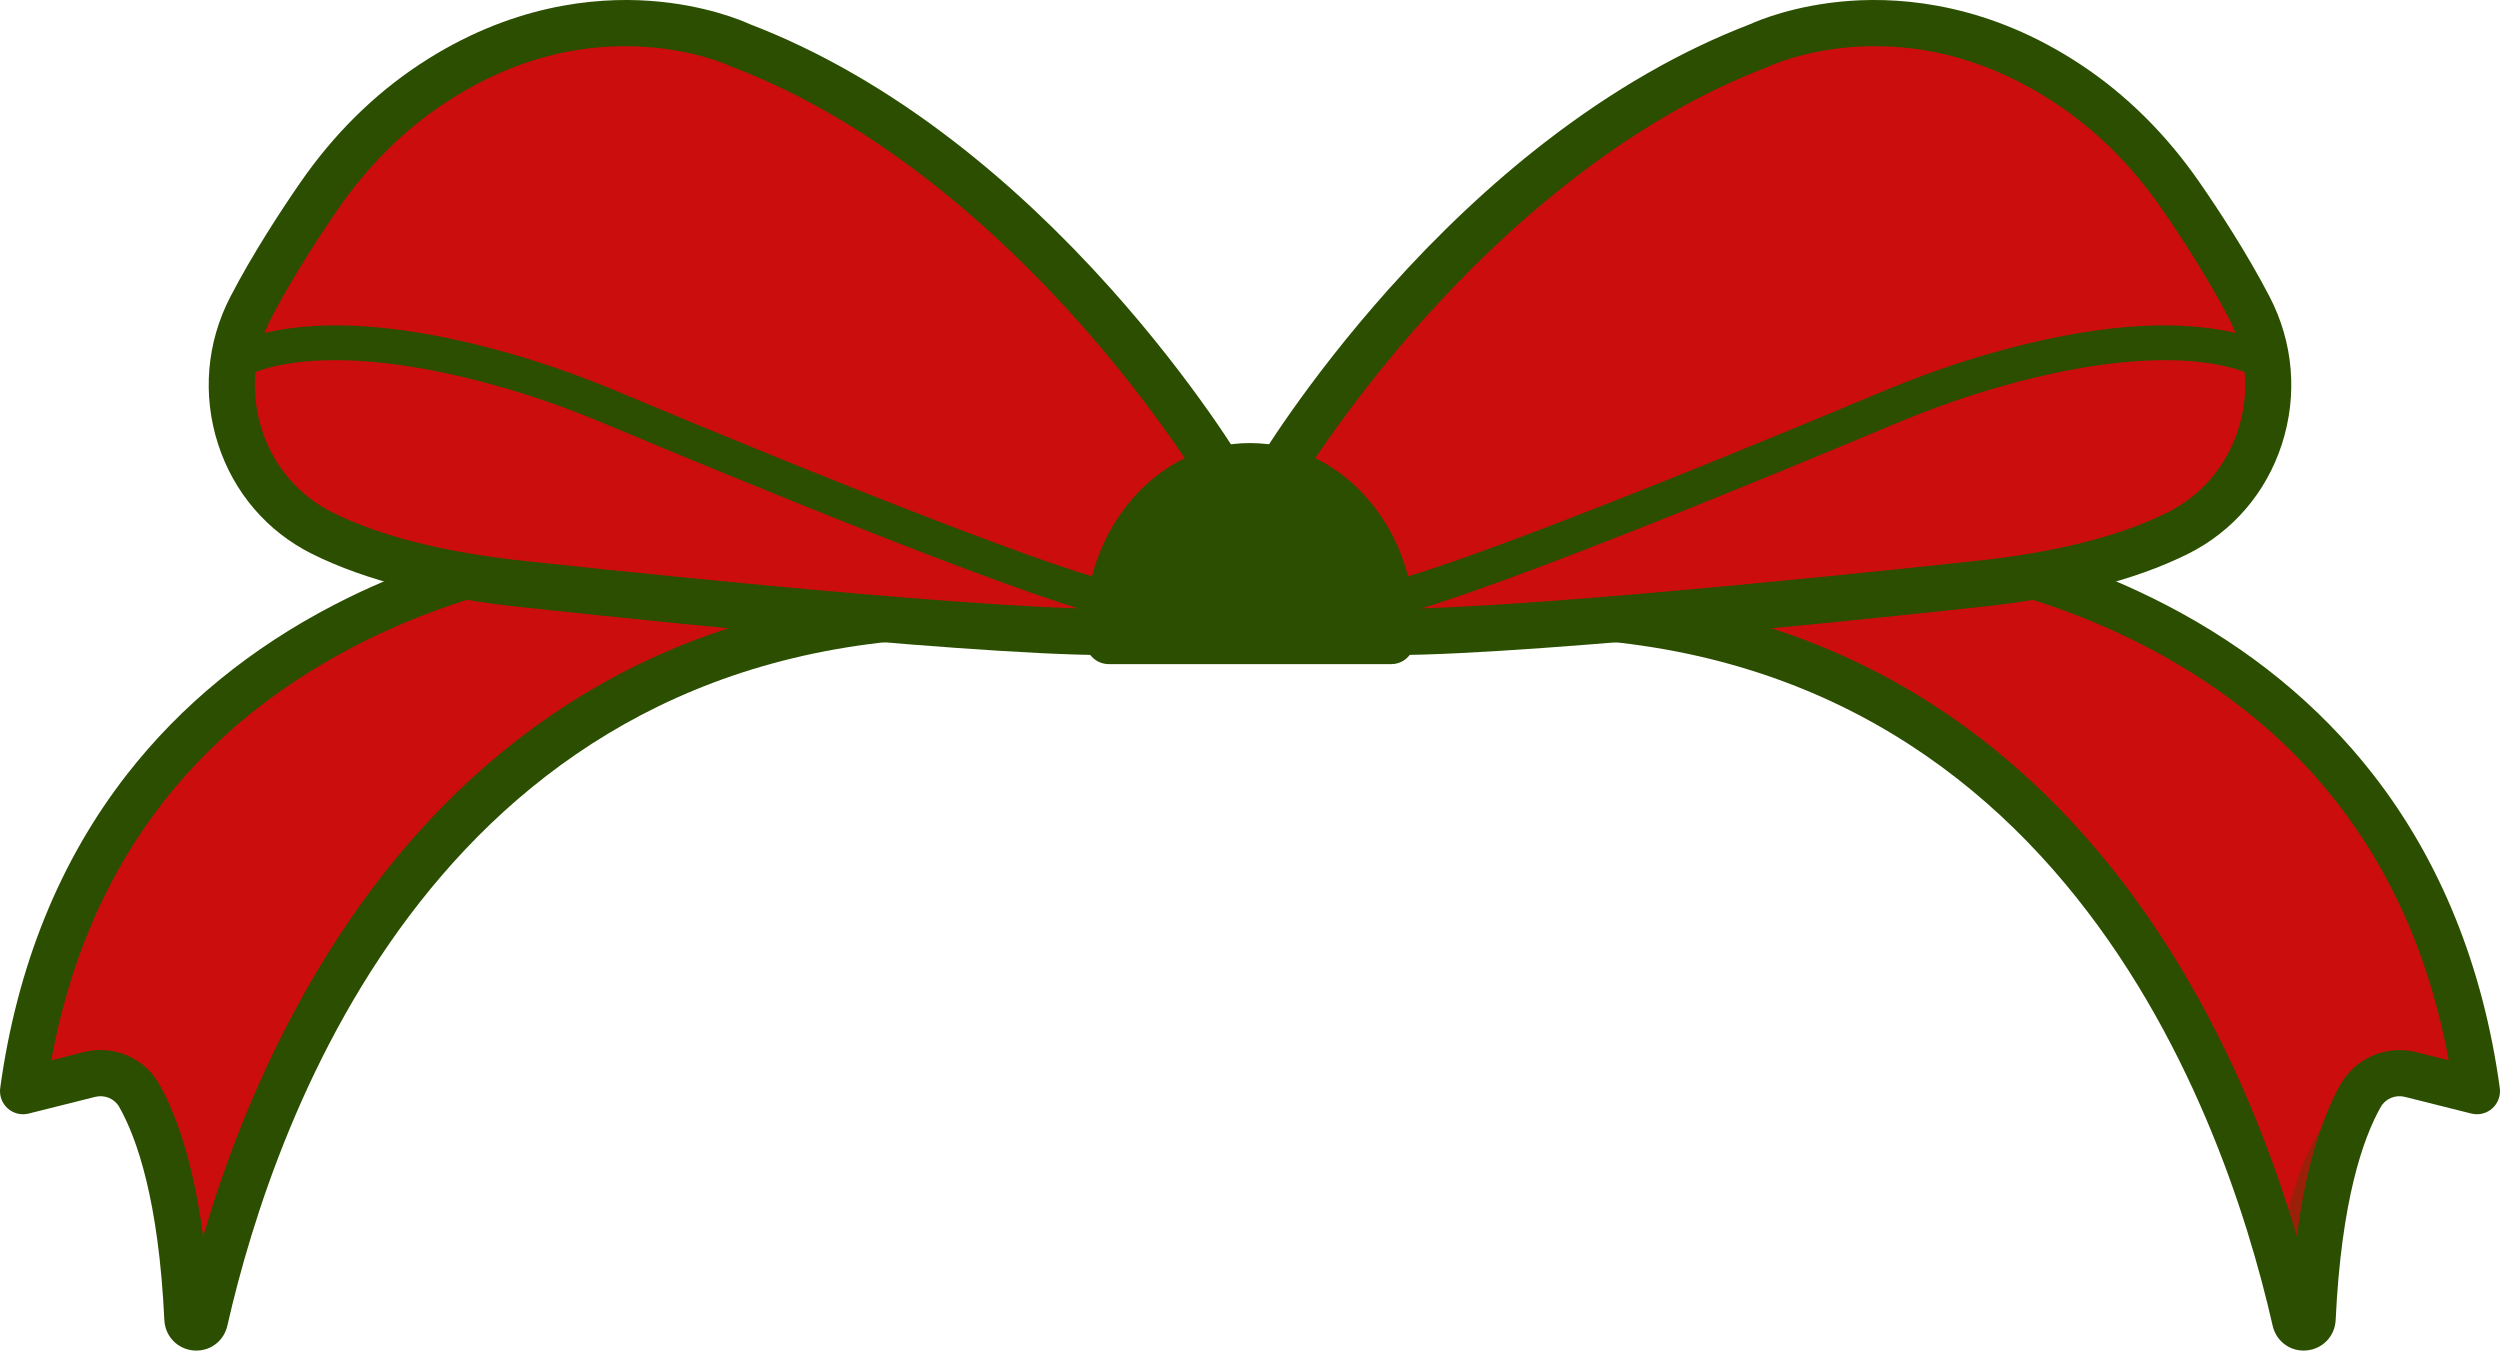
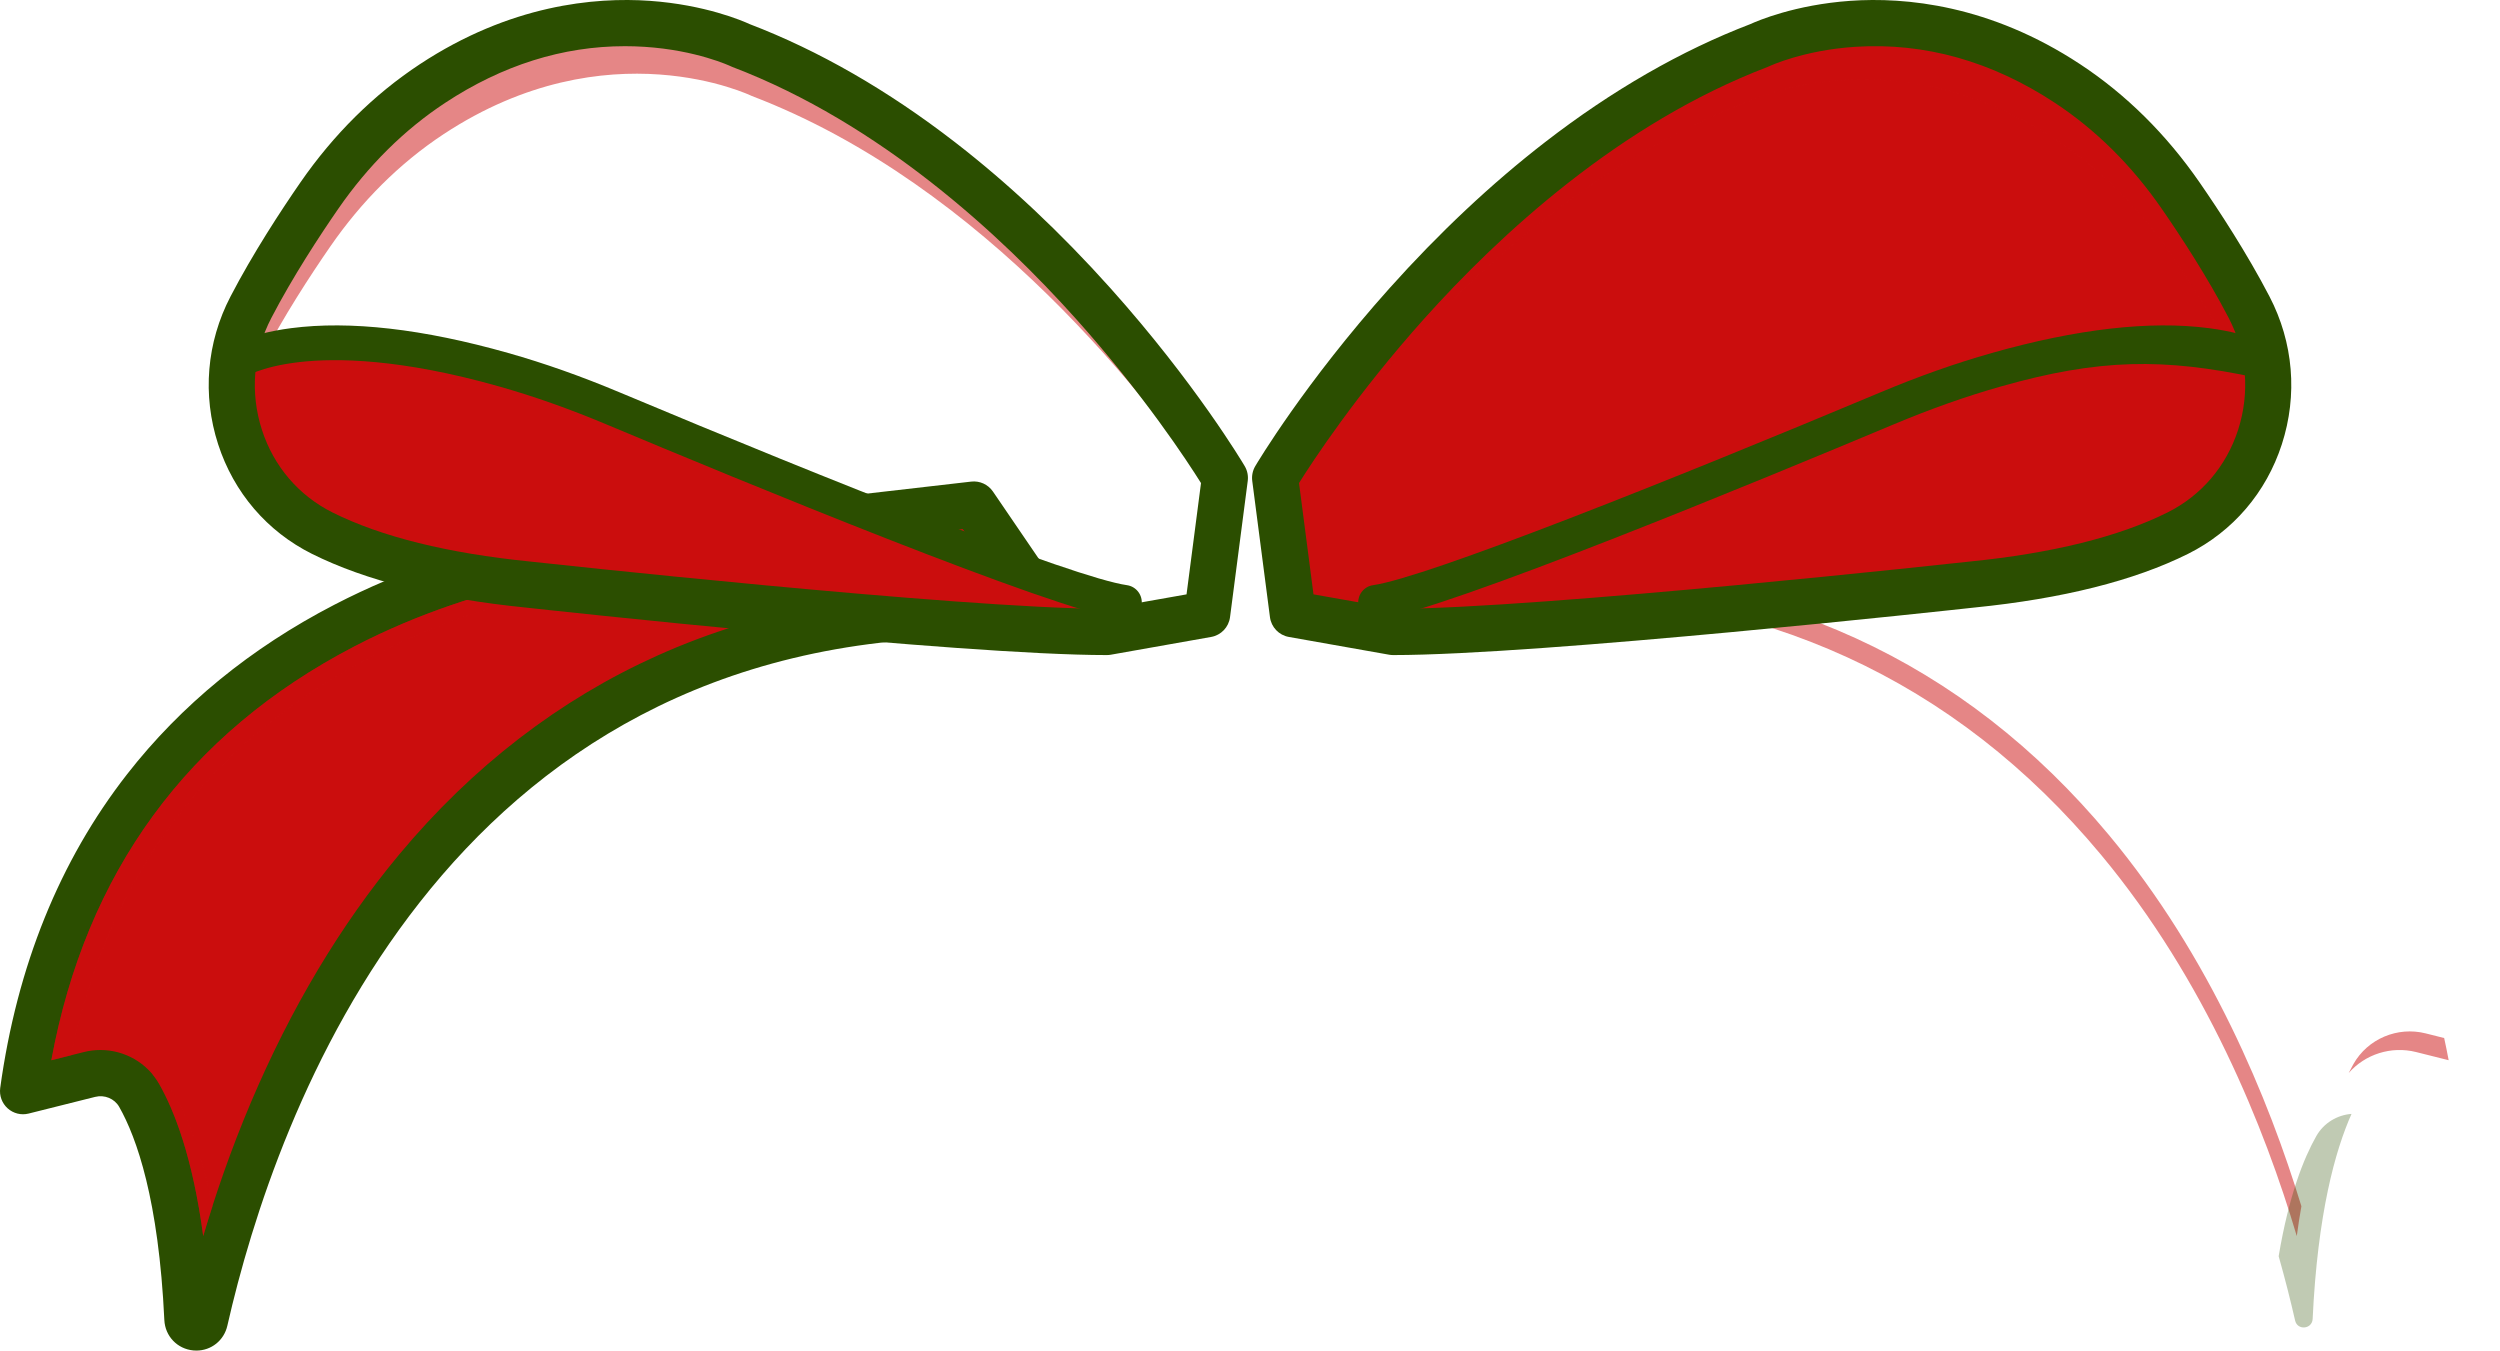
<svg xmlns="http://www.w3.org/2000/svg" width="174" height="94" viewBox="0 0 174 94" fill="none">
  <path d="M42.709 38.005C42.709 38.005 6.536 40.066 1.604 75.943L6.23 74.782C7.58 74.444 9.003 75.032 9.691 76.246C10.959 78.481 12.626 83.029 13.039 91.796C13.073 92.518 14.1 92.615 14.26 91.91C17.707 76.739 30.526 39.665 73.126 42.953L67.783 35.118L42.709 38.005Z" fill="#CB0D0D" />
  <path d="M13.669 94C13.601 94 13.533 93.997 13.464 93.991C12.343 93.891 11.491 93 11.438 91.872C11.043 83.497 9.512 79.184 8.297 77.041C7.97 76.464 7.281 76.177 6.619 76.344L1.992 77.504C1.475 77.634 0.928 77.498 0.532 77.141C0.136 76.784 -0.058 76.253 0.015 75.723C1.179 67.255 4.15 59.908 8.844 53.888C12.602 49.069 17.455 45.1 23.271 42.09C32.857 37.128 41.746 36.453 42.569 36.401L67.601 33.519C68.192 33.452 68.771 33.717 69.107 34.209L74.451 42.044C74.8 42.555 74.824 43.221 74.516 43.758C74.207 44.294 73.62 44.604 73.004 44.557C71.263 44.423 69.569 44.358 67.929 44.358C30.848 44.358 19.176 77.519 15.824 92.268C15.59 93.299 14.702 94 13.669 94ZM6.99 73.08C8.657 73.08 10.243 73.964 11.085 75.451C12.146 77.322 13.415 80.573 14.144 86.026C14.961 83.259 16.042 80.086 17.445 76.769C20.235 70.178 23.713 64.36 27.78 59.478C32.89 53.346 38.949 48.681 45.787 45.614C52.968 42.392 61.09 40.903 69.969 41.172L67.005 36.827L42.891 39.603C42.861 39.606 42.831 39.609 42.8 39.611C42.712 39.616 33.892 40.185 24.639 45.003C13.061 51.032 5.983 60.71 3.573 73.791L5.841 73.222C6.224 73.126 6.609 73.08 6.99 73.08Z" fill="#2B4E00" />
  <g opacity="0.5">
    <path d="M25.899 45.693C35.189 40.859 44.041 40.291 44.129 40.286C44.155 40.284 44.182 40.282 44.208 40.279L67.529 37.594L67.005 36.827L42.892 39.603C42.861 39.606 42.831 39.609 42.801 39.611C42.713 39.616 33.892 40.185 24.639 45.003C13.061 51.032 5.984 60.709 3.573 73.791L4.951 73.445C7.576 60.895 14.609 51.569 25.899 45.693Z" fill="#CB0D0D" />
  </g>
  <g opacity="0.5">
    <path d="M10.609 74.778C10.784 74.987 10.948 75.208 11.085 75.451C12.146 77.323 13.415 80.576 14.144 86.031C14.343 85.362 14.562 84.664 14.791 83.954C14.065 80.287 13.092 77.912 12.25 76.426C11.852 75.724 11.278 75.166 10.609 74.778Z" fill="#CB0D0D" />
  </g>
-   <path d="M85.253 33.664C85.253 33.664 72.1 11.396 51.547 3.561C51.547 3.561 41.529 -1.312 30.103 6.216C26.992 8.266 24.348 10.949 22.226 14.017C20.811 16.063 18.961 18.907 17.463 21.785C14.489 27.502 16.672 34.636 22.427 37.51C25.619 39.103 30.198 40.43 36.749 41.087C36.749 41.087 66.756 44.386 77.032 44.386L84.02 43.149L85.253 33.664Z" fill="#CB0D0D" />
  <g opacity="0.5">
    <path d="M18.24 24.904C19.738 22.025 21.587 19.182 23.003 17.136C25.124 14.067 27.768 11.385 30.879 9.335C42.306 1.807 52.324 6.68 52.324 6.68C68.623 12.894 80.269 28.184 84.39 34.246L84.426 33.968C84.426 33.968 71.273 11.7 50.72 3.865C50.72 3.865 40.702 -1.008 29.275 6.52C26.164 8.57 23.521 11.253 21.399 14.321C19.984 16.367 18.134 19.211 16.636 22.089C14.469 26.255 15.042 31.174 17.739 34.647C16.532 31.597 16.61 28.038 18.24 24.904Z" fill="#CB0D0D" />
  </g>
  <path d="M51.239 32.231L38.496 26.458L27.05 24.324C23.204 22.964 18.215 24.312 16.288 24.938C15.508 29.783 17.823 34.809 22.426 37.107C25.618 38.7 30.197 40.027 36.748 40.684C36.748 40.684 66.755 43.983 77.031 43.983L80.77 43.321L80.834 42.952L72.543 40.25L51.239 32.231Z" fill="#CB0D0D" />
  <path d="M77.032 45.593C66.808 45.593 37.926 42.433 36.582 42.285C30.448 41.669 25.446 40.411 21.712 38.548C18.588 36.988 16.269 34.279 15.182 30.921C14.072 27.49 14.377 23.839 16.042 20.639C17.611 17.622 19.555 14.655 20.908 12.697C23.227 9.345 26.024 6.577 29.221 4.469C35.498 0.333 41.387 -0.212 45.221 0.058C49.084 0.33 51.695 1.456 52.171 1.676C56.988 3.519 61.795 6.284 66.463 9.894C70.188 12.775 73.834 16.201 77.301 20.074C83.196 26.663 86.495 32.21 86.632 32.442C86.815 32.752 86.889 33.114 86.843 33.47L85.61 42.955C85.519 43.652 84.989 44.209 84.298 44.331L77.31 45.569C77.219 45.585 77.126 45.593 77.032 45.593ZM43.493 3.215C39.162 3.215 34.96 4.538 30.983 7.158C28.13 9.038 25.628 11.518 23.544 14.531C22.243 16.413 20.378 19.258 18.886 22.127C17.623 24.555 17.391 27.324 18.233 29.927C19.052 32.457 20.795 34.496 23.142 35.667C26.528 37.357 31.16 38.508 36.91 39.084C36.914 39.085 36.92 39.085 36.925 39.086C37.222 39.119 66.691 42.345 76.894 42.375L82.583 41.368L83.59 33.621C82.679 32.165 79.614 27.467 74.867 22.17C69.65 16.349 61.271 8.587 50.979 4.663C50.935 4.646 50.891 4.627 50.849 4.607C50.83 4.598 48.474 3.488 44.856 3.259C44.399 3.229 43.945 3.215 43.493 3.215Z" fill="#2B4E00" />
  <path d="M78.266 43.129C78.21 43.129 78.153 43.125 78.095 43.117C73.249 42.423 51.4 33.397 42.232 29.549C39.618 28.452 37.158 27.582 34.713 26.89C27.896 24.959 23.408 24.905 20.843 25.2C18.099 25.515 16.93 26.285 16.919 26.293L16.934 26.283L15.531 24.321C15.681 24.214 17.09 23.253 20.261 22.84C24.353 22.306 29.435 22.887 35.366 24.567C37.907 25.286 40.456 26.188 43.16 27.323C57.765 33.452 74.701 40.192 78.436 40.728C79.093 40.822 79.55 41.433 79.456 42.093C79.37 42.694 78.855 43.129 78.266 43.129Z" fill="#2B4E00" />
-   <path d="M131.291 38.005C131.291 38.005 167.464 40.066 172.397 75.943L167.77 74.782C166.42 74.444 164.997 75.032 164.309 76.246C163.042 78.481 161.375 83.029 160.961 91.796C160.926 92.518 159.9 92.615 159.74 91.91C156.293 76.739 143.474 39.665 100.874 42.953L106.217 35.118L131.291 38.005Z" fill="#CB0D0D" />
-   <path d="M160.331 94C159.299 94 158.41 93.299 158.176 92.267C154.677 76.866 142.099 41.385 100.996 44.557C100.38 44.604 99.793 44.293 99.484 43.757C99.176 43.221 99.201 42.555 99.549 42.044L104.893 34.209C105.229 33.716 105.809 33.452 106.4 33.519L131.431 36.4C132.254 36.453 141.143 37.127 150.729 42.089C156.544 45.099 161.399 49.068 165.156 53.887C169.85 59.908 172.821 67.254 173.985 75.723C174.058 76.252 173.864 76.783 173.468 77.14C173.072 77.497 172.525 77.633 172.008 77.504L167.381 76.343C166.72 76.176 166.03 76.464 165.703 77.04C164.488 79.183 162.957 83.495 162.562 91.872C162.509 92.999 161.657 93.891 160.535 93.99C160.467 93.997 160.399 94 160.331 94ZM106.06 41.14C114.15 41.14 121.582 42.638 128.213 45.613C135.051 48.68 141.11 53.345 146.219 59.477C150.287 64.359 153.764 70.177 156.554 76.769C157.958 80.085 159.038 83.259 159.856 86.025C160.585 80.572 161.853 77.321 162.914 75.45C163.95 73.623 166.106 72.707 168.158 73.222L170.427 73.79C168.016 60.709 160.938 51.032 149.361 45.002C140.107 40.184 131.286 39.615 131.199 39.61C131.169 39.609 131.138 39.606 131.108 39.602L106.995 36.826L104.031 41.171C104.712 41.151 105.388 41.14 106.06 41.14Z" fill="#2B4E00" />
  <g opacity="0.5">
    <path d="M106.849 39.843C106.209 39.843 105.564 39.857 104.915 39.877L104.033 41.17C104.741 41.148 105.444 41.137 106.141 41.137C122.603 41.137 136.066 47.292 146.22 59.478C153.516 68.233 157.63 78.529 159.856 86.032C159.954 85.299 160.062 84.609 160.177 83.954C157.916 76.531 153.85 66.6 146.776 58.112C136.663 45.973 123.249 39.843 106.849 39.843Z" fill="#CB0D0D" />
  </g>
  <g opacity="0.5">
    <path d="M168.159 73.222L170.427 73.791C170.331 73.27 170.225 72.757 170.114 72.247L168.821 71.922C166.856 71.429 164.792 72.307 163.801 74.055C163.691 74.247 163.58 74.458 163.468 74.681C164.61 73.379 166.419 72.786 168.159 73.222Z" fill="#CB0D0D" />
  </g>
  <g opacity="0.3">
    <path d="M161.213 79.075C160.352 80.593 159.307 83.181 158.595 87.432C159.057 89.066 159.436 90.574 159.74 91.911C159.9 92.615 160.926 92.519 160.96 91.797C161.307 84.453 162.533 80.071 163.667 77.527C162.662 77.604 161.73 78.162 161.213 79.075Z" fill="#2B4E00" />
  </g>
  <path d="M88.747 33.262C88.747 33.262 101.9 10.994 122.453 3.159C122.453 3.159 132.471 -1.715 143.898 5.814C147.009 7.864 149.652 10.546 151.774 13.615C153.189 15.661 155.039 18.505 156.537 21.383C159.512 27.1 157.329 34.234 151.574 37.108C148.382 38.701 143.802 40.028 137.251 40.685C137.251 40.685 107.245 43.984 96.968 43.984L89.98 42.747L88.747 33.262Z" fill="#CB0D0D" />
  <g opacity="0.5">
    <path d="M121.652 7.082C121.652 7.082 131.671 2.209 143.097 9.737C146.208 11.787 148.852 14.47 150.973 17.538C152.389 19.584 154.238 22.428 155.736 25.306C156.834 27.416 157.228 29.719 157 31.93C158.248 28.858 158.187 25.256 156.538 22.088C155.04 19.209 153.19 16.366 151.775 14.32C149.653 11.252 147.01 8.569 143.899 6.52C132.472 -1.008 122.454 3.864 122.454 3.864C101.901 11.699 88.748 33.967 88.748 33.967L88.959 35.587C92.402 30.35 104.428 13.648 121.652 7.082Z" fill="#CB0D0D" />
  </g>
  <path d="M123.424 32.231L136.167 26.458L147.613 24.324C151.458 22.964 156.447 24.312 158.375 24.938C159.155 29.783 156.84 34.809 152.237 37.107C149.045 38.7 144.465 40.027 137.914 40.684C137.914 40.684 107.908 43.983 97.631 43.983L93.892 43.321L93.829 42.952L102.119 40.25L123.424 32.231Z" fill="#CB0D0D" />
  <path d="M96.968 45.593C96.874 45.593 96.781 45.585 96.689 45.569L89.701 44.331C89.011 44.209 88.48 43.652 88.389 42.955L87.156 33.47C87.11 33.114 87.184 32.751 87.367 32.442C87.505 32.21 90.804 26.663 96.699 20.074C100.164 16.201 103.811 12.775 107.536 9.894C112.203 6.284 117.012 3.519 121.828 1.676C122.305 1.457 124.916 0.331 128.778 0.058C132.612 -0.213 138.501 0.333 144.778 4.469C147.976 6.576 150.772 9.345 153.091 12.697C154.446 14.655 156.389 17.623 157.958 20.639C159.622 23.839 159.928 27.491 158.817 30.921C157.73 34.279 155.411 36.989 152.287 38.548C148.554 40.411 143.551 41.669 137.417 42.285C136.074 42.433 107.192 45.593 96.968 45.593ZM91.419 41.367L97.108 42.374C107.311 42.345 136.779 39.118 137.077 39.085C137.082 39.084 137.087 39.084 137.092 39.083C142.841 38.507 147.474 37.357 150.86 35.666C153.206 34.495 154.949 32.457 155.769 29.926C156.611 27.323 156.379 24.554 155.116 22.126C153.624 19.258 151.759 16.412 150.457 14.53C148.374 11.517 145.872 9.036 143.019 7.157C138.626 4.264 133.96 2.951 129.147 3.257C125.529 3.488 123.172 4.596 123.149 4.607C123.107 4.628 123.068 4.644 123.024 4.661C112.731 8.585 104.352 16.348 99.136 22.169C94.389 27.465 91.323 32.164 90.412 33.619L91.419 41.367Z" fill="#2B4E00" />
-   <path d="M95.734 43.129C95.145 43.129 94.63 42.694 94.544 42.093C94.451 41.433 94.908 40.822 95.565 40.728C99.299 40.193 116.236 33.452 130.841 27.323C133.545 26.188 136.094 25.286 138.634 24.567C144.565 22.887 149.647 22.306 153.74 22.84C156.911 23.253 158.32 24.213 158.47 24.321L157.067 26.283L157.082 26.293C157.07 26.285 155.902 25.515 153.157 25.2C150.592 24.905 146.104 24.959 139.288 26.89C136.842 27.582 134.383 28.453 131.769 29.549C122.6 33.397 100.751 42.423 95.905 43.117C95.847 43.125 95.79 43.129 95.734 43.129Z" fill="#2B4E00" />
-   <path d="M77.164 46.221C76.317 46.221 75.616 45.561 75.563 44.713C75.542 44.365 75.531 44.07 75.531 43.788C75.531 40.37 76.698 37.147 78.816 34.711C80.989 32.214 83.895 30.838 87.001 30.838C90.106 30.838 93.012 32.214 95.185 34.711C97.304 37.146 98.47 40.369 98.47 43.788C98.47 44.071 98.46 44.365 98.438 44.714C98.385 45.562 97.684 46.222 96.838 46.222H77.164V46.221Z" fill="#2B4E00" />
+   <path d="M95.734 43.129C95.145 43.129 94.63 42.694 94.544 42.093C94.451 41.433 94.908 40.822 95.565 40.728C99.299 40.193 116.236 33.452 130.841 27.323C133.545 26.188 136.094 25.286 138.634 24.567C144.565 22.887 149.647 22.306 153.74 22.84C156.911 23.253 158.32 24.213 158.47 24.321L157.067 26.283L157.082 26.293C150.592 24.905 146.104 24.959 139.288 26.89C136.842 27.582 134.383 28.453 131.769 29.549C122.6 33.397 100.751 42.423 95.905 43.117C95.847 43.125 95.79 43.129 95.734 43.129Z" fill="#2B4E00" />
</svg>